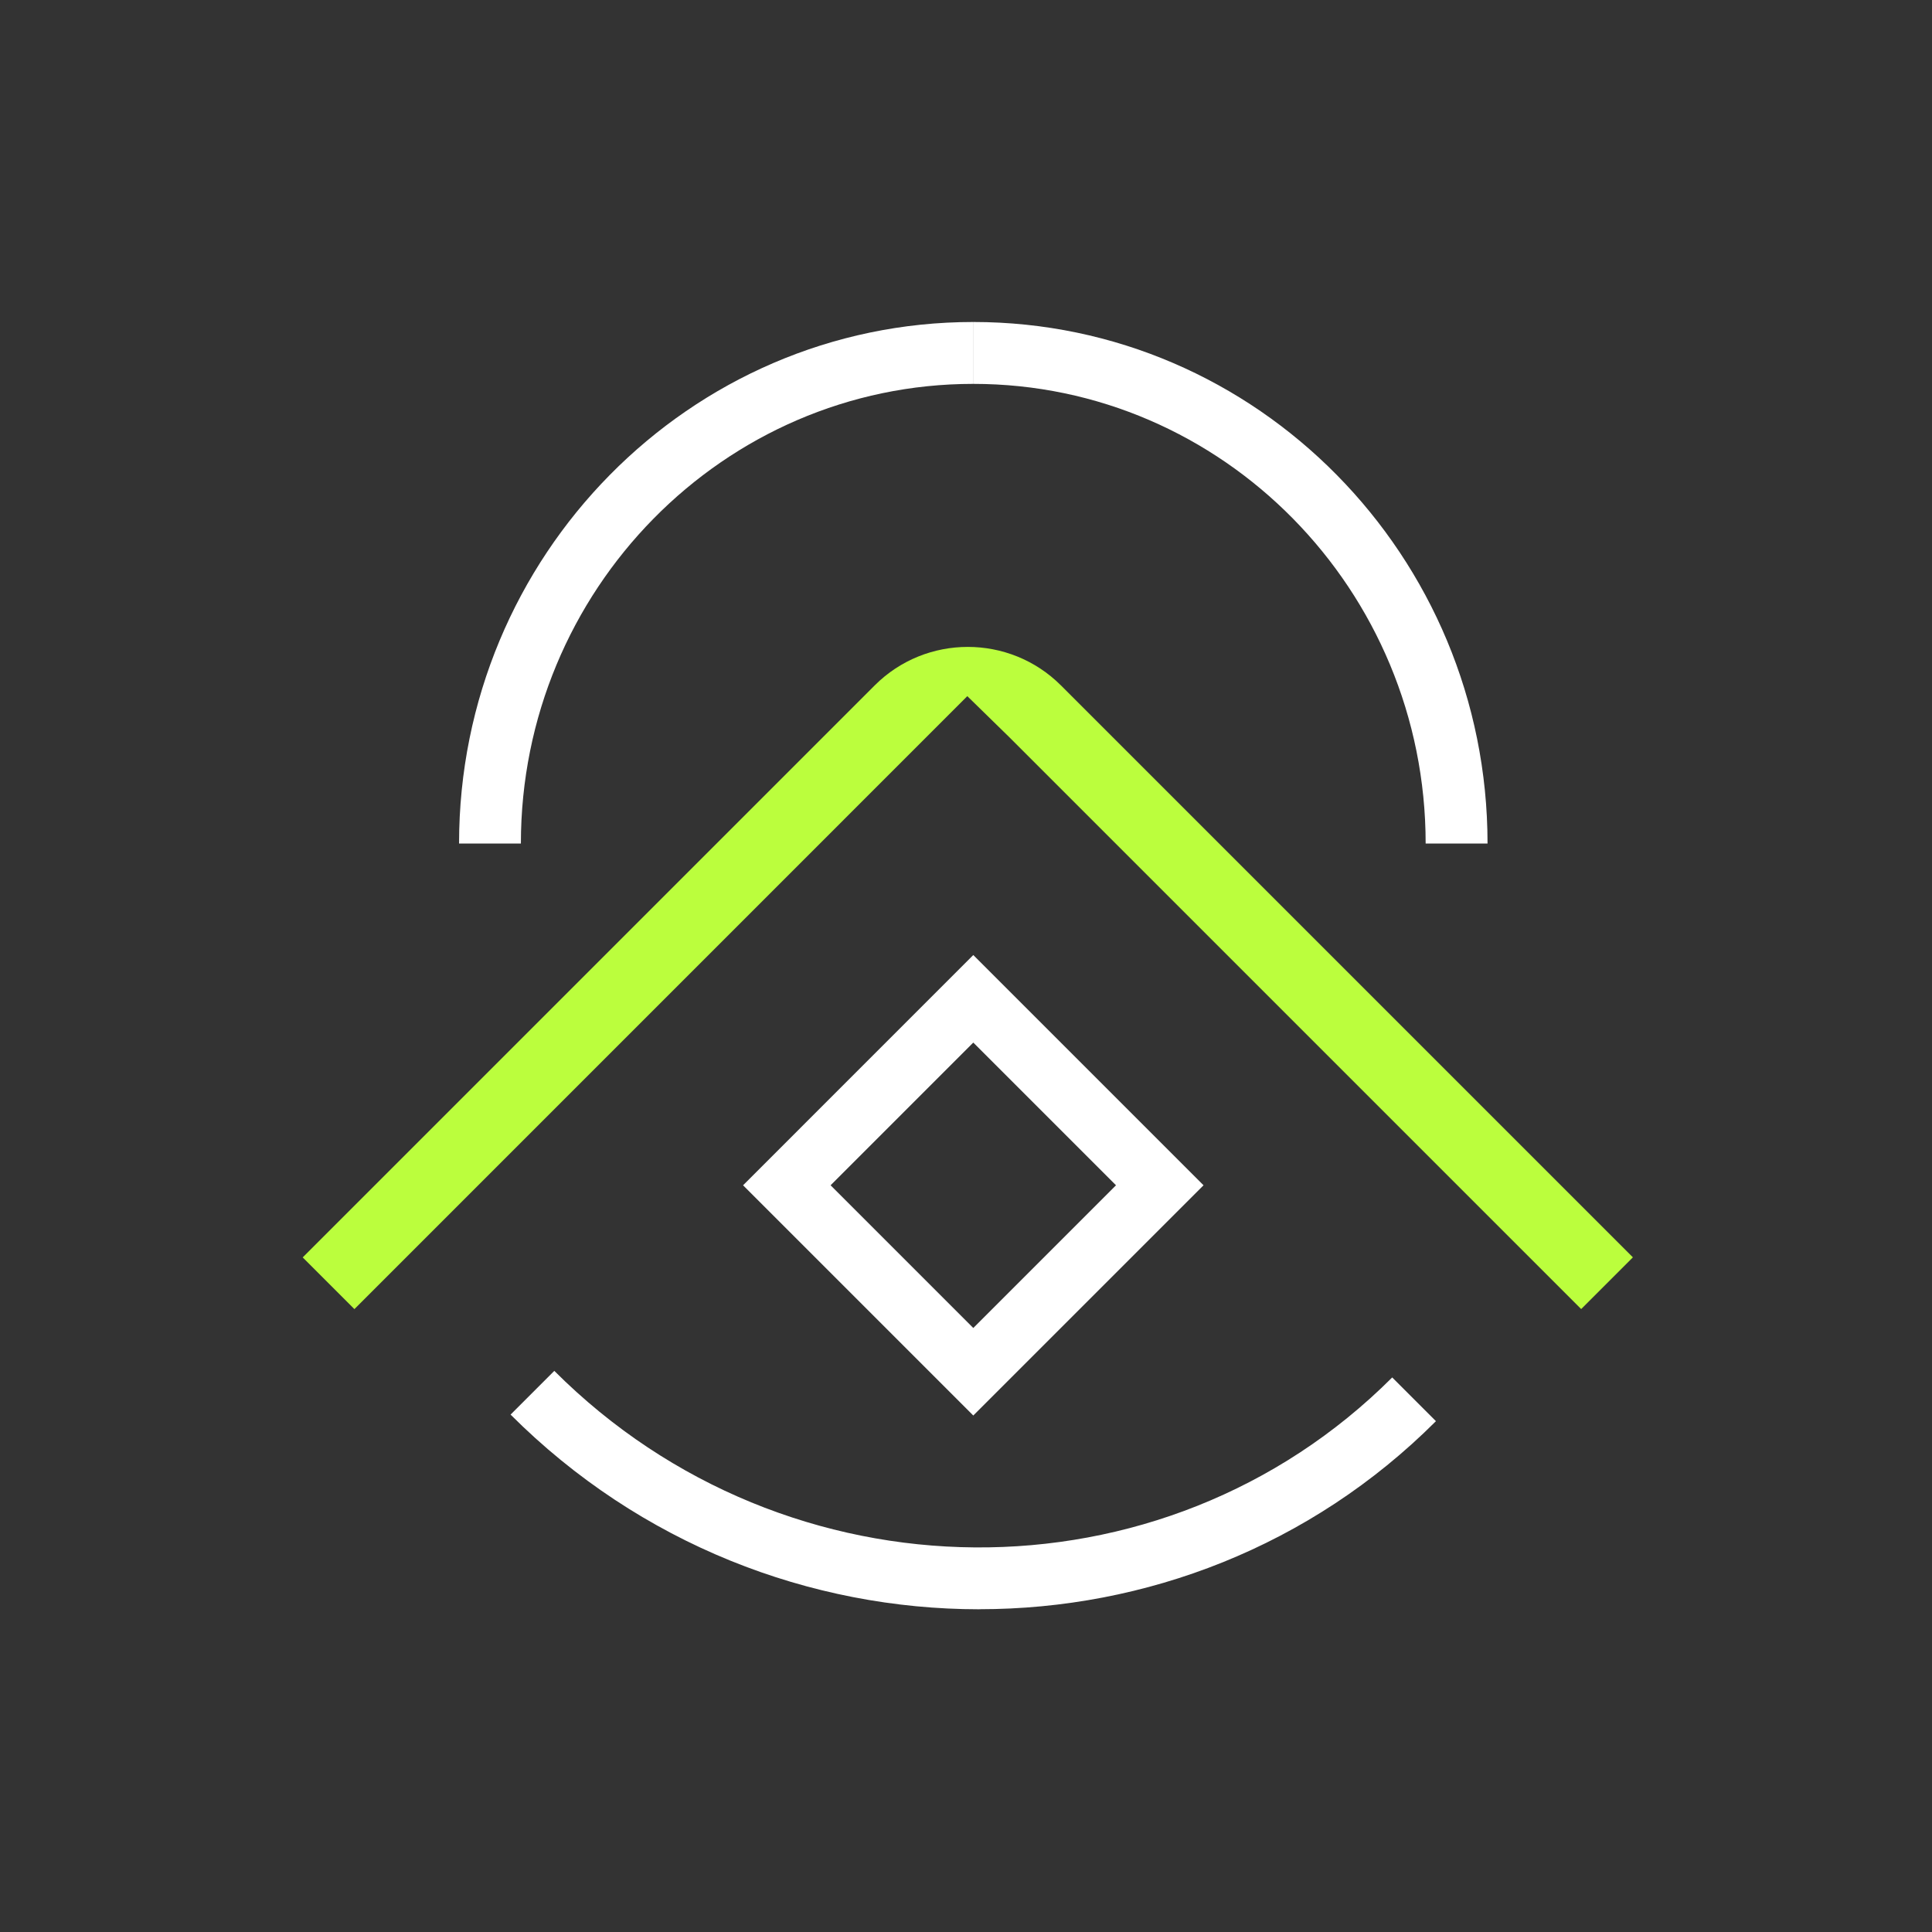
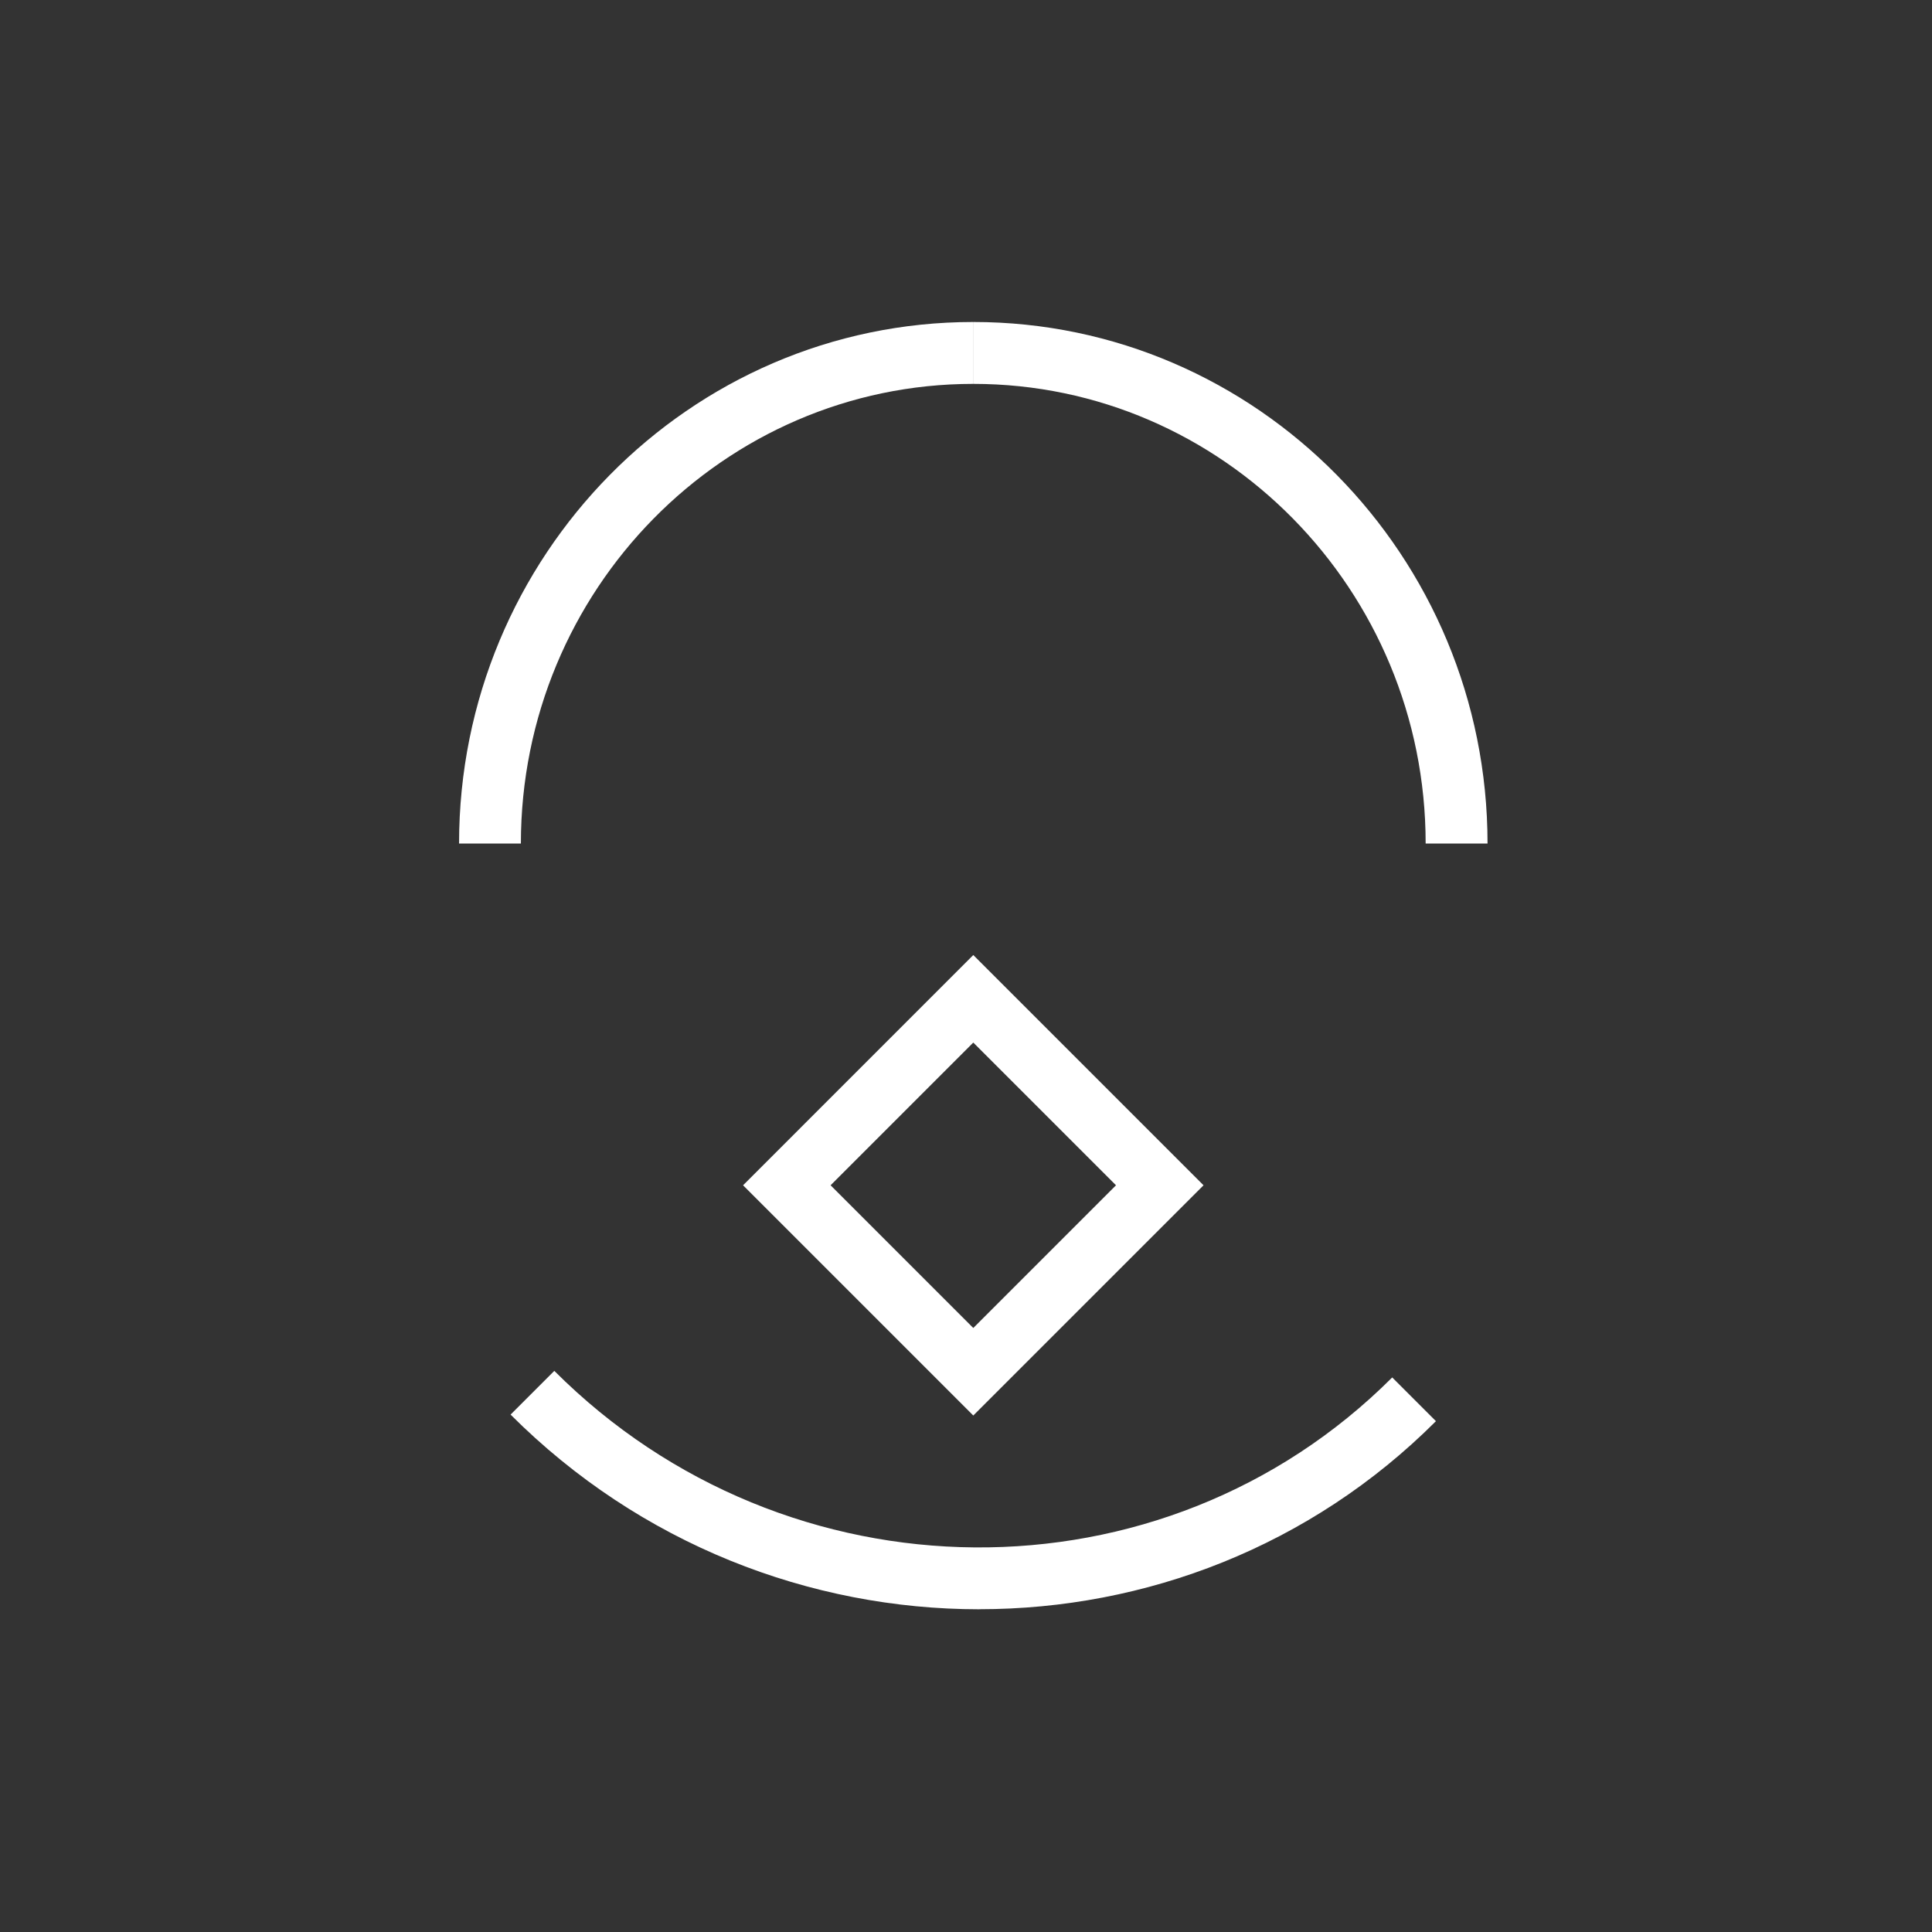
<svg xmlns="http://www.w3.org/2000/svg" width="128" height="128" viewBox="0 0 128 128" fill="none">
  <rect x="0" y="0" width="128" height="128" fill="#333333" stroke="none" />
-   <path d="M20.055 83.306L23.481 86.732L64.087 46.122L66.864 48.836L104.757 86.728L108.183 83.302L70.29 45.41C66.886 42.009 61.352 42.009 57.951 45.41L20.059 83.302L20.055 83.306Z" fill="#BBFE3D" />
  <path d="M64.885 106.619C53.68 106.619 42.42 102.314 33.827 93.721L36.724 90.824C52.148 106.248 77.053 106.444 92.238 91.259L95.135 94.156C86.824 102.468 75.88 106.615 64.885 106.615V106.619ZM64.483 93.781L49.23 78.528L64.483 63.274L79.737 78.528L64.483 93.781ZM55.029 78.528L64.483 87.983L73.938 78.528L64.483 69.073L55.029 78.528ZM98.553 55.885H94.453C94.453 39.091 81.008 25.433 64.483 25.433V21.333C83.269 21.333 98.553 36.834 98.553 55.885ZM34.514 55.885H30.414C30.414 36.834 45.697 21.333 64.479 21.333V25.433C47.954 25.433 34.51 39.095 34.51 55.885H34.514Z" fill="white" />
</svg>